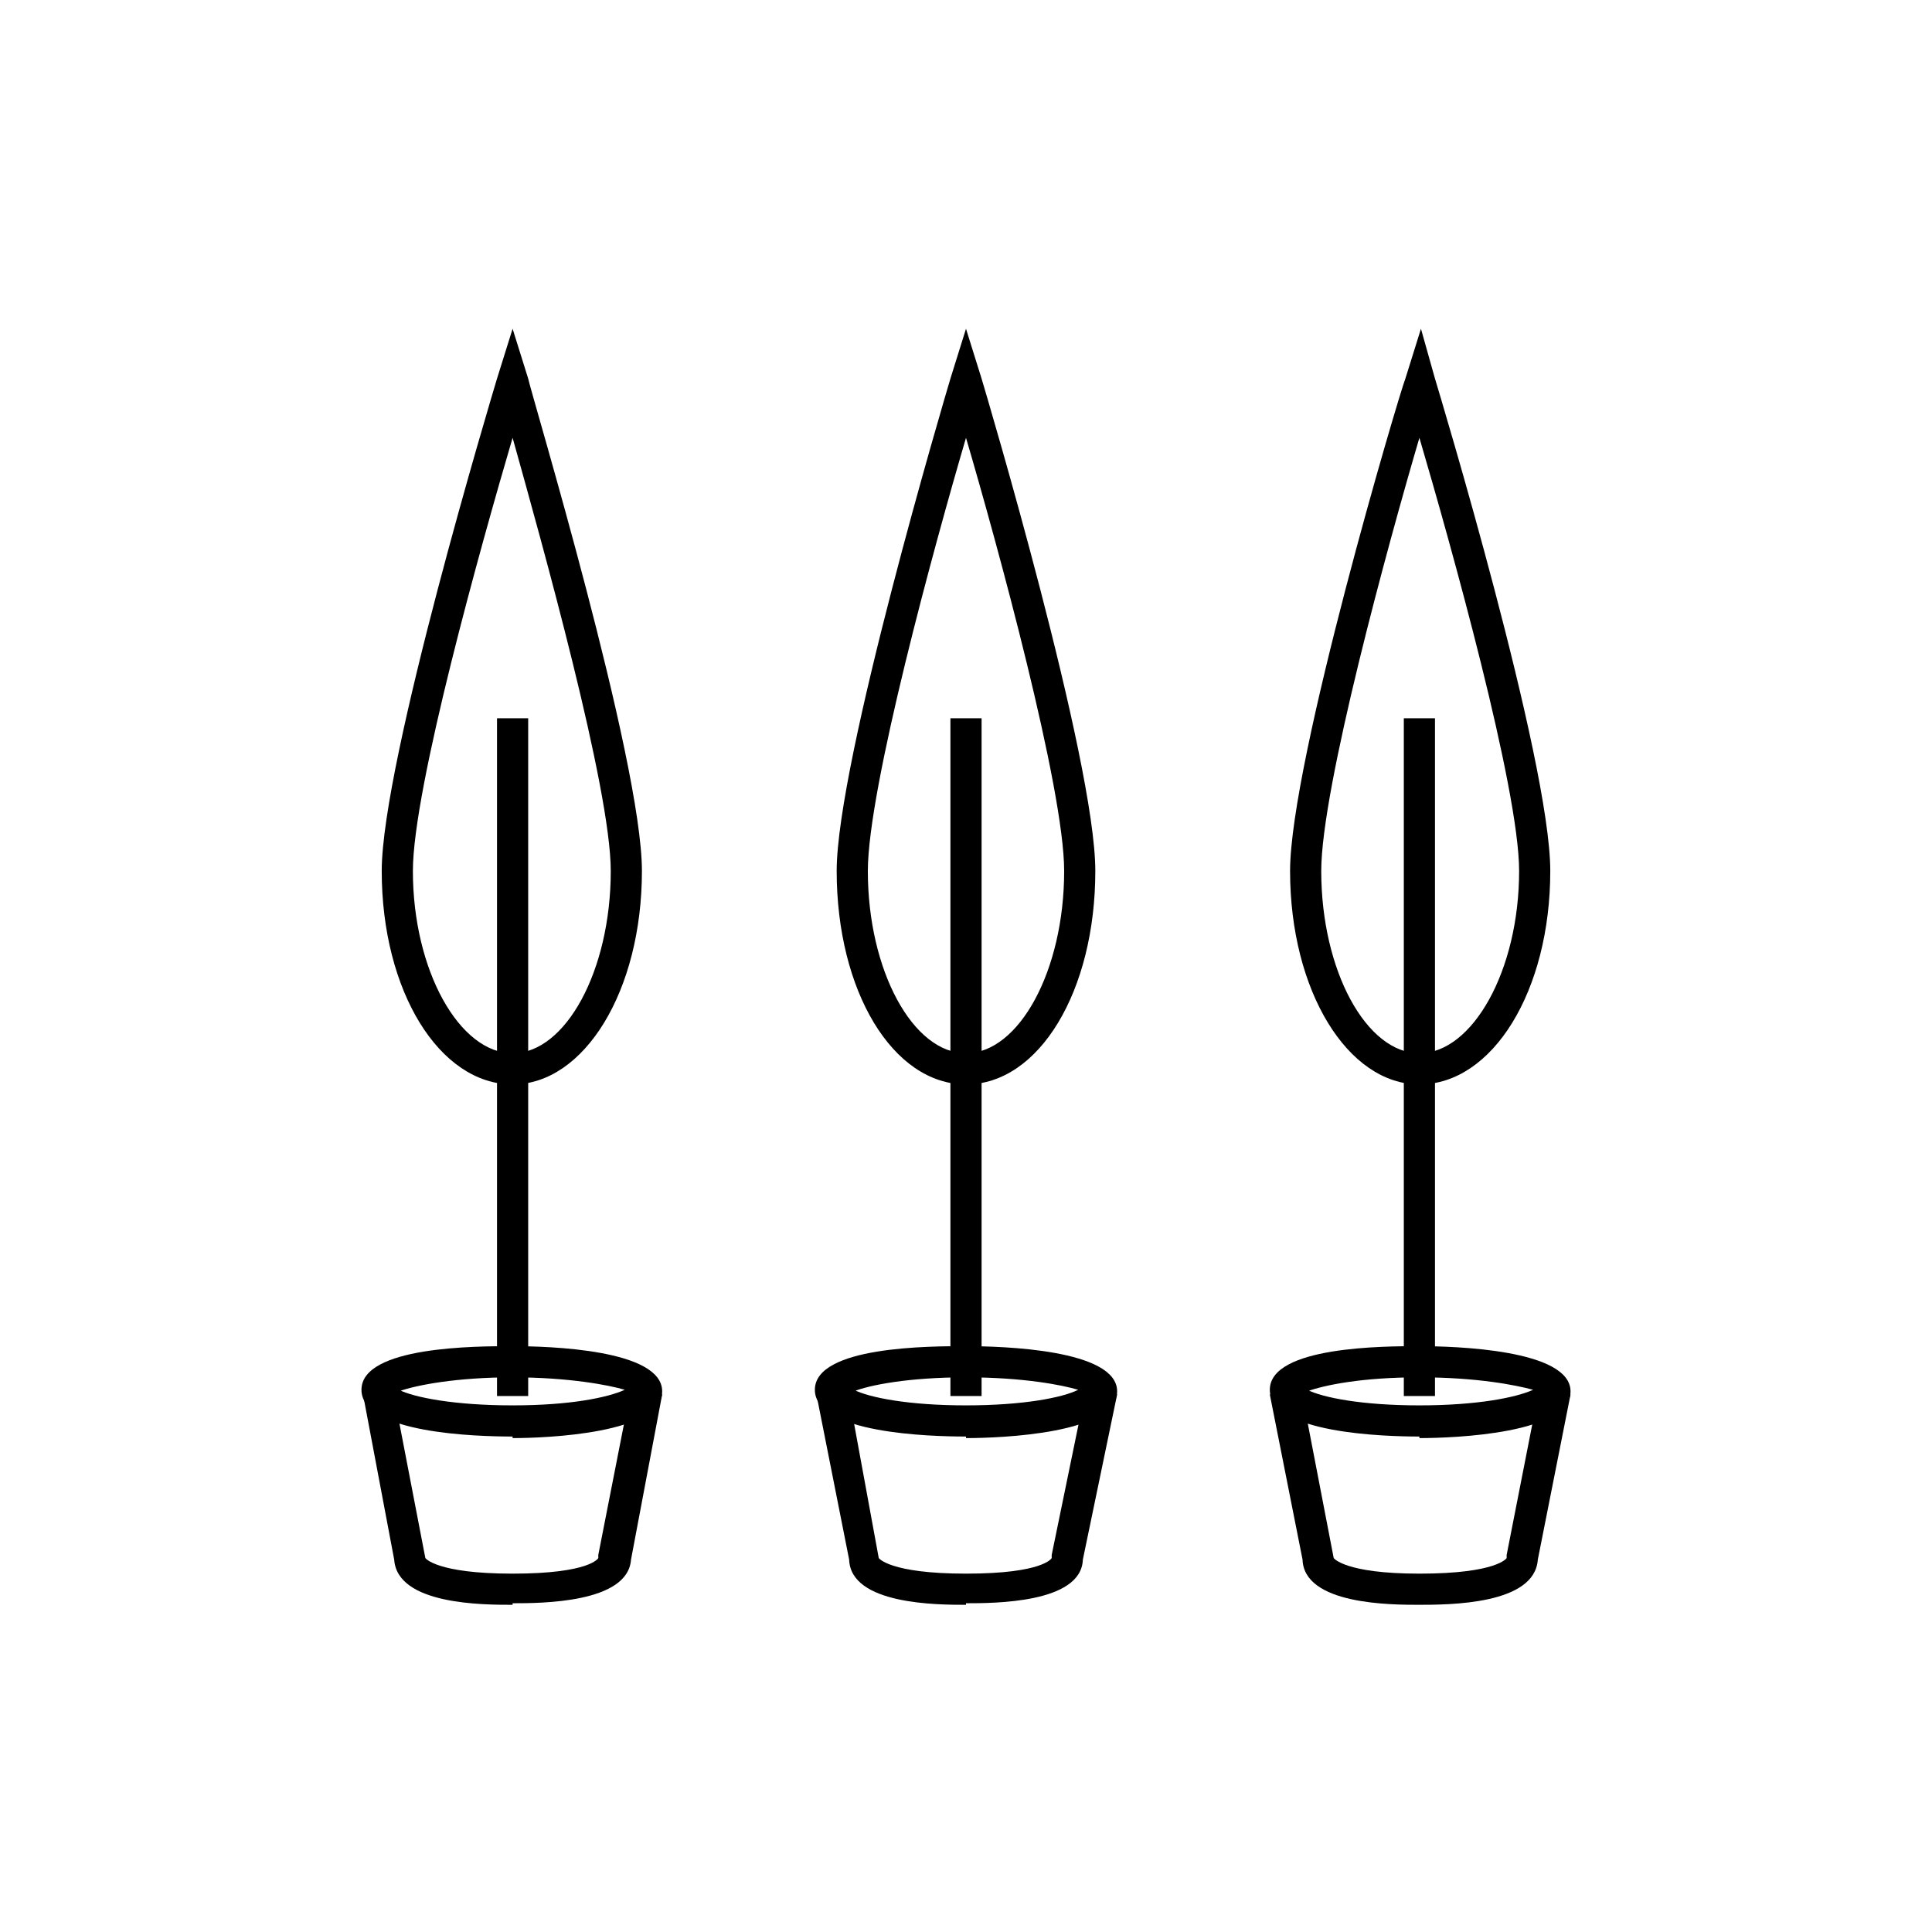
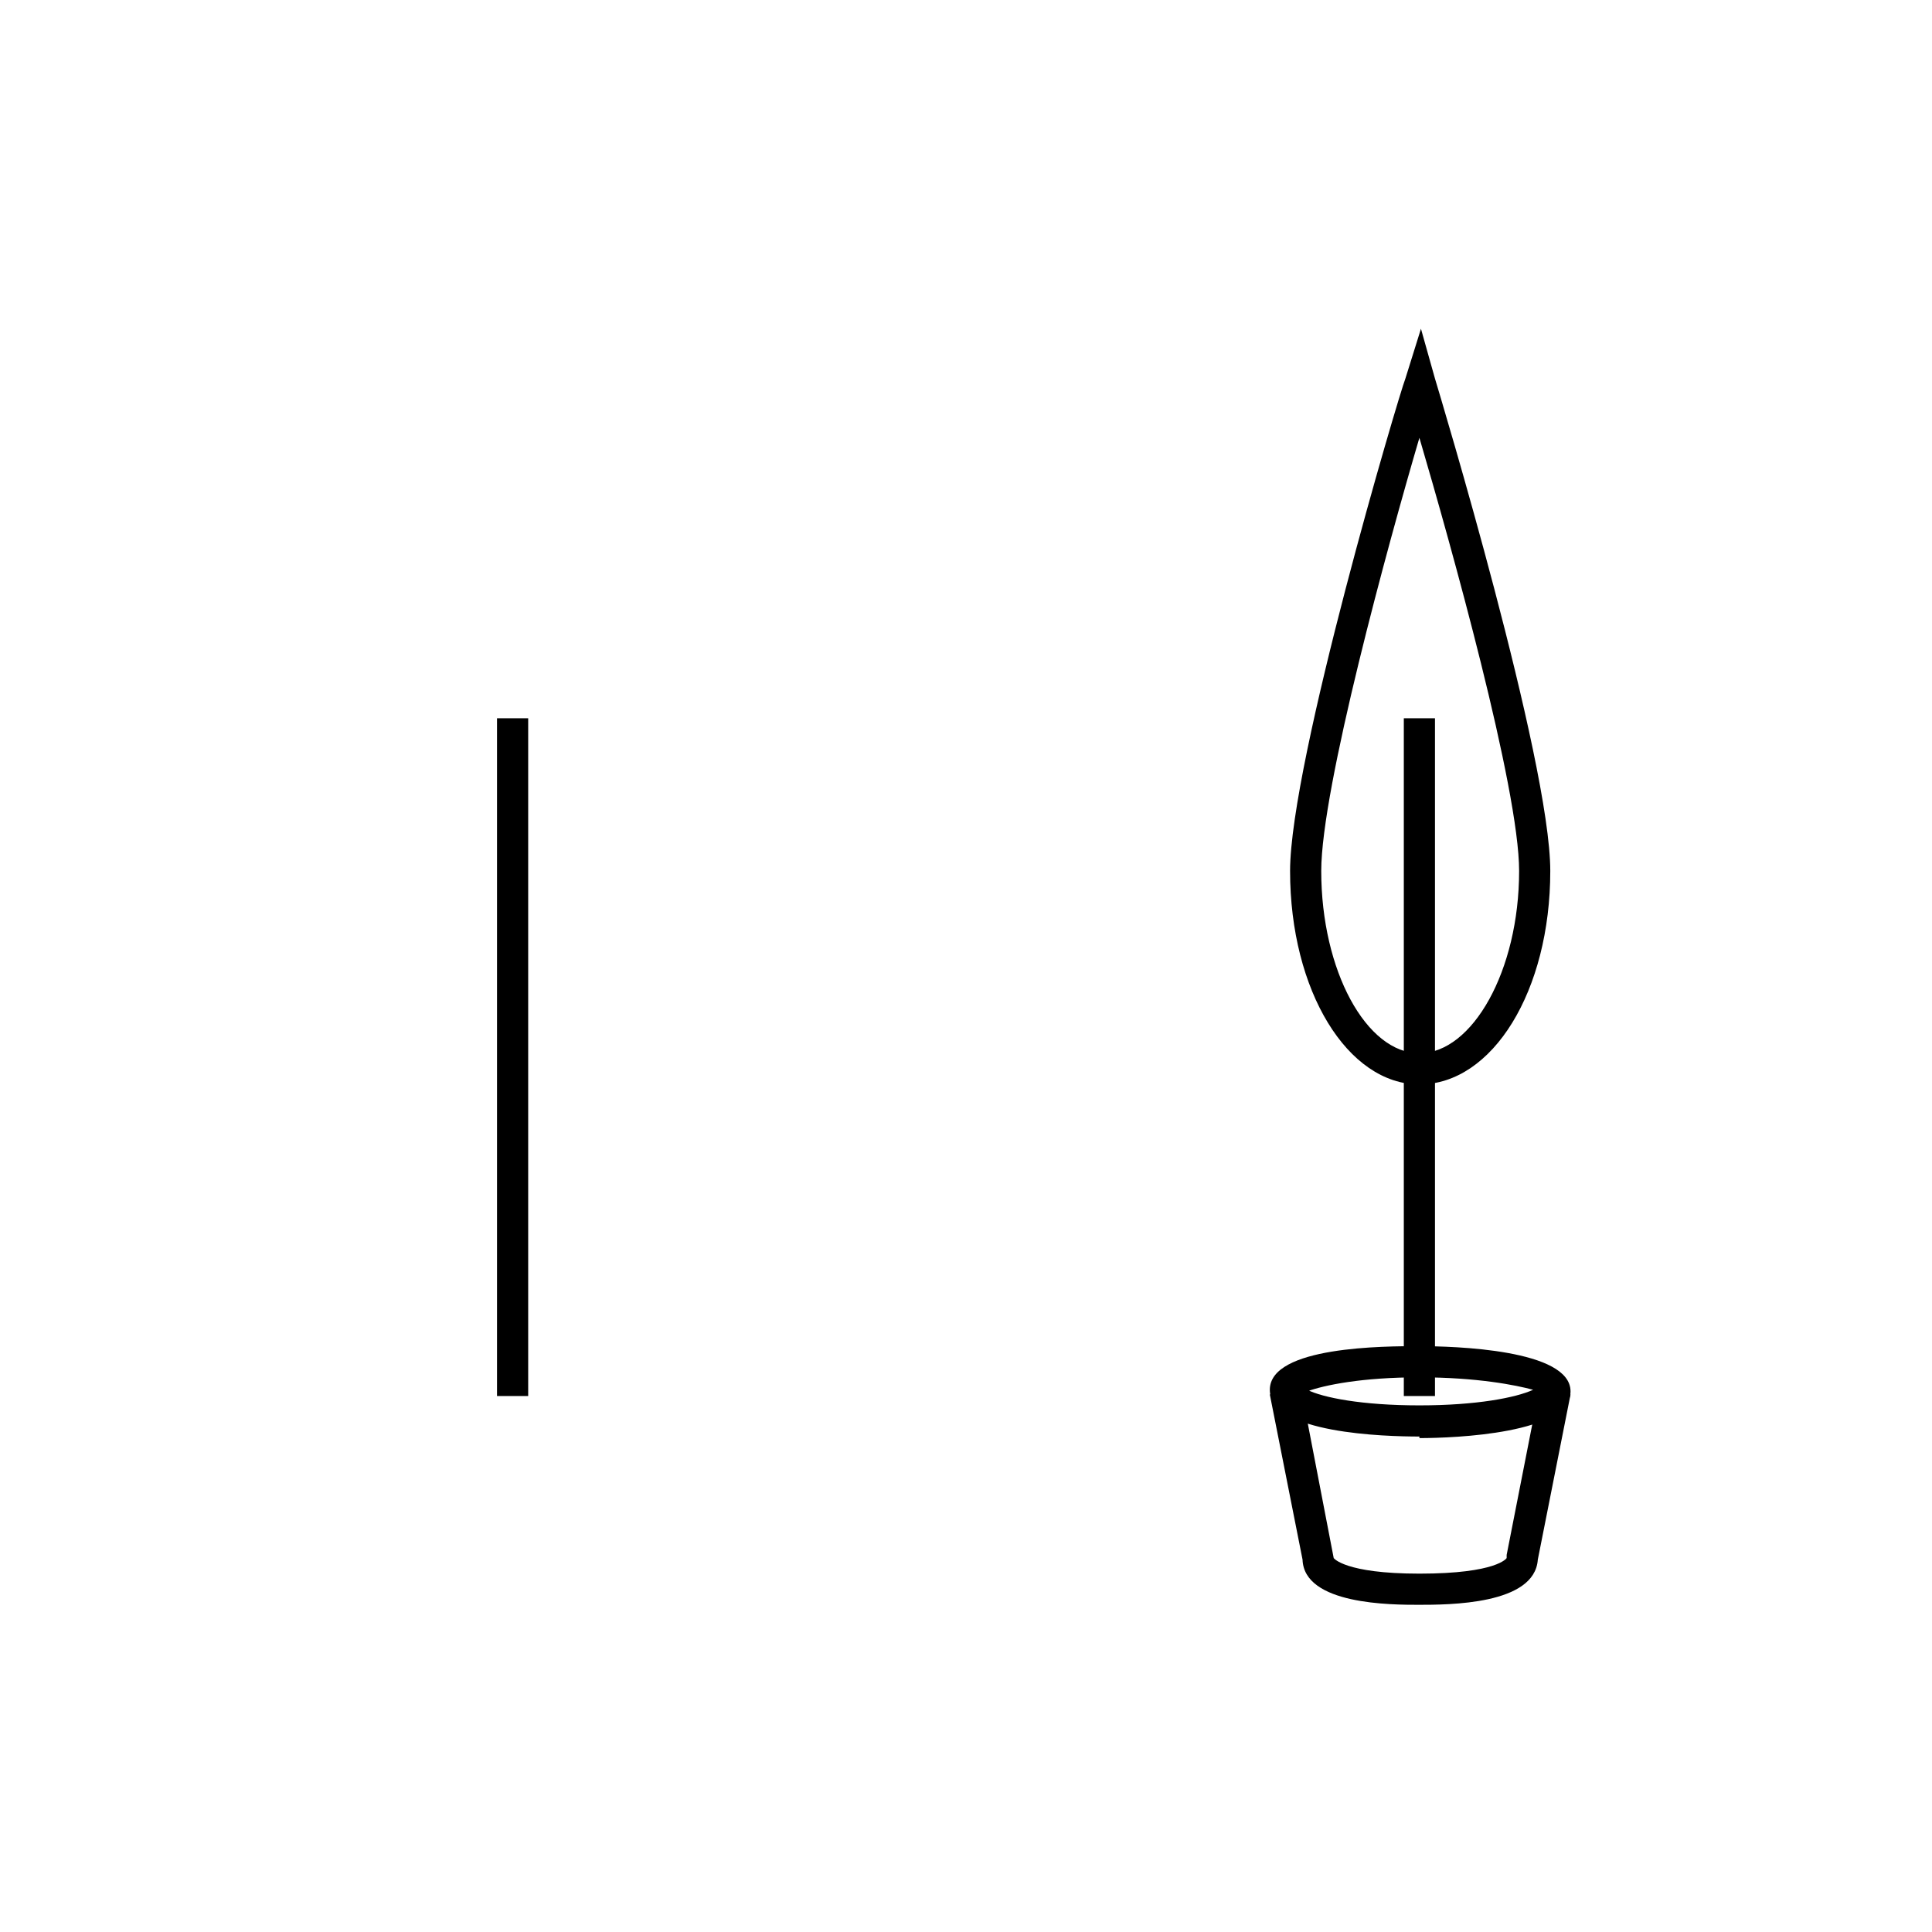
<svg xmlns="http://www.w3.org/2000/svg" version="1.1" fill="currentColor" stroke-width="0" viewBox="0 0 124 124">
  <defs />
  <path d="M31.9 46.1h2v43.5h-2z" />
-   <path d="M32.9 69.6c-4.7 0-8.4-6-8.4-13.7 0-7 7.1-30.6 7.4-31.6l1-3.2 1 3.2c.2 1 7.3 24.5 7.3 31.6 0 7.7-3.7 13.7-8.3 13.7zm0-41.5c-2 6.8-6.4 22.5-6.4 27.8 0 6.4 3 11.7 6.4 11.7s6.3-5.3 6.3-11.7c0-5.3-4.4-21-6.3-27.8zM32.9 92.2c-2.3 0-9.7-.2-9.7-3s7.4-2.8 9.7-2.8 9.6.2 9.6 2.9-7.4 3-9.6 3zm-7.3-3c1 .5 3.6 1 7.3 1s6.1-.5 7.2-1c-1-.3-3.6-.8-7.2-.8s-6.2.5-7.3.9z" />
-   <path d="M32.9 103c-1.9 0-7.4 0-7.6-2.9l-2-10.6 1.9-.4 2.1 10.9s.7 1 5.6 1c5 0 5.5-1 5.5-1v-.2l2.1-10.7 2 .4-2 10.6c-.2 2.8-5.8 2.8-7.6 2.8z" />
-   <path d="M61 46.1h2v43.5h-2z" />
-   <path d="M62 69.6c-4.7 0-8.3-6-8.3-13.7 0-7 7-30.6 7.3-31.6l1-3.2 1 3.2c.3 1 7.3 24.5 7.3 31.6 0 7.7-3.6 13.7-8.3 13.7zm0-41.5c-2 6.8-6.3 22.5-6.3 27.8 0 6.4 2.9 11.7 6.3 11.7s6.3-5.3 6.3-11.7c0-5.3-4.3-21-6.3-27.8zM62 92.2c-2.3 0-9.7-.2-9.7-3s7.4-2.8 9.7-2.8c2.3 0 9.7.2 9.7 2.9s-7.4 3-9.7 3zm-7.2-3c1 .5 3.5 1 7.2 1s6.2-.5 7.2-1c-1-.3-3.5-.8-7.2-.8s-6.2.5-7.2.9z" />
-   <path d="M62 103c-1.8 0-7.4 0-7.5-2.9l-2.1-10.6 2-.4 2 10.9s.7 1 5.6 1c5 0 5.5-1 5.5-1v-.2l2.2-10.7 2 .4-2.2 10.6c-.1 2.8-5.7 2.8-7.5 2.8z" />
  <path d="M90.1 46.1h2v43.5h-2z" />
  <path d="M91.1 69.6c-4.6 0-8.3-6-8.3-13.7 0-7 7-30.6 7.4-31.6l1-3.2.9 3.2c.3 1 7.4 24.5 7.4 31.6 0 7.7-3.7 13.7-8.4 13.7zm0-41.5c-2 6.8-6.3 22.5-6.3 27.8 0 6.4 2.9 11.7 6.3 11.7s6.4-5.3 6.4-11.7c0-5.3-4.4-21-6.4-27.8zM91.1 92.2c-2.2 0-9.6-.2-9.6-3s7.4-2.8 9.6-2.8 9.7.2 9.7 2.9-7.4 3-9.7 3zm-7.2-3c1 .5 3.5 1 7.2 1s6.2-.5 7.3-1c-1.1-.3-3.6-.8-7.3-.8s-6.1.5-7.2.9z" />
  <path d="M91.1 103c-1.8 0-7.4 0-7.5-2.9l-2.1-10.6 2-.4 2.1 10.9s.7 1 5.5 1c5 0 5.6-1 5.6-1v-.2l2.1-10.7 2 .4-2.1 10.6C98.5 103 93 103 91 103z" />
</svg>